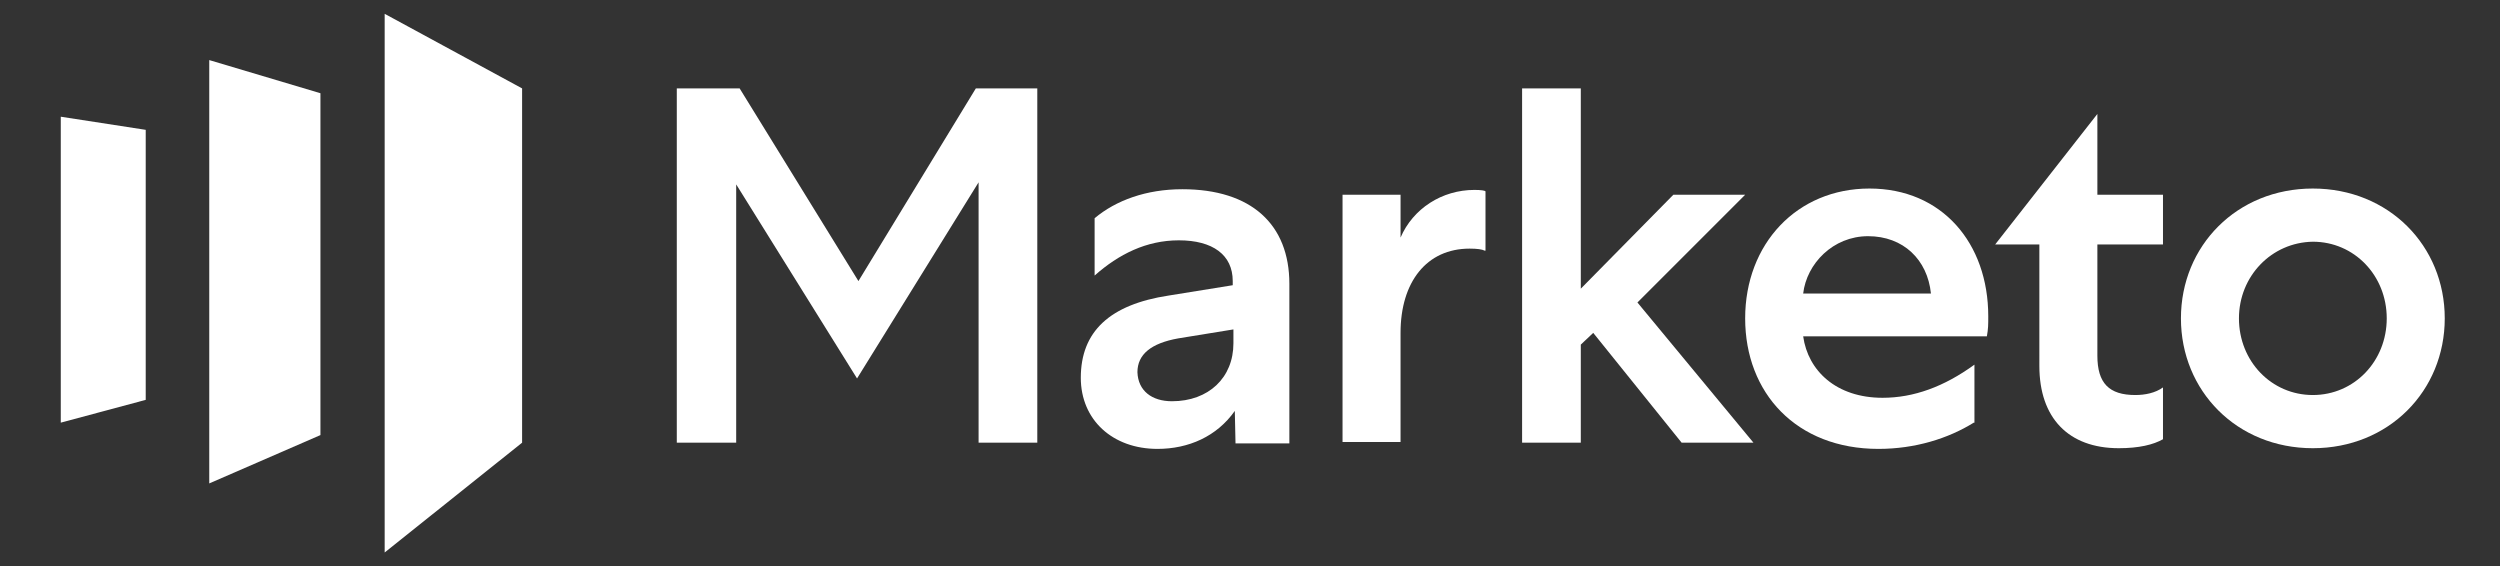
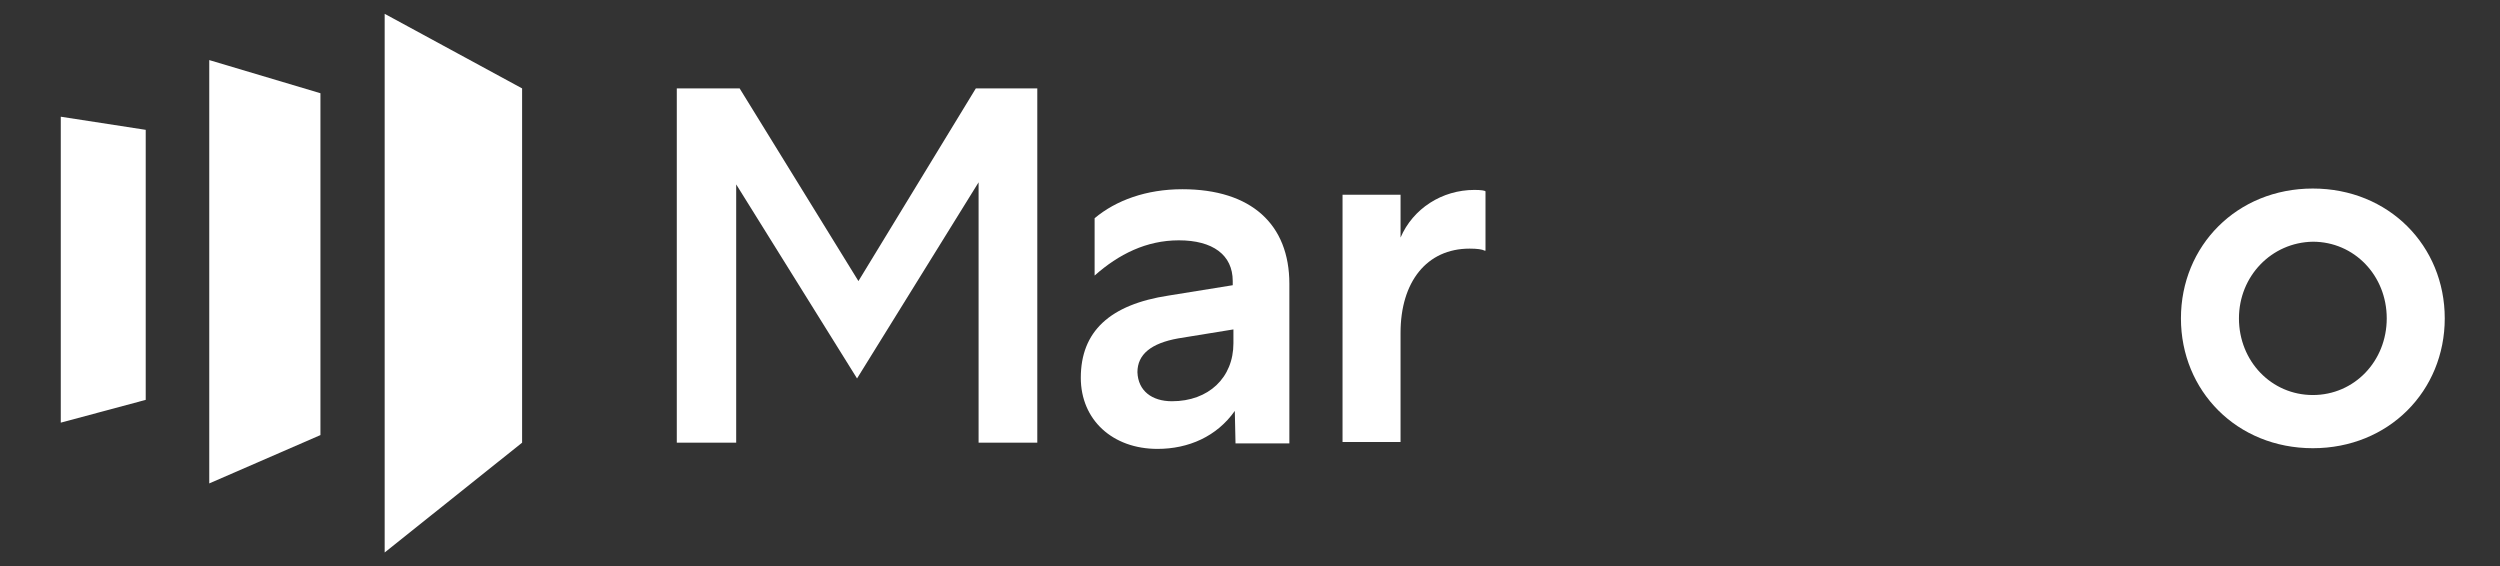
<svg xmlns="http://www.w3.org/2000/svg" xmlns:xlink="http://www.w3.org/1999/xlink" version="1.1" id="Layer_2" x="0px" y="0px" viewBox="0 0 362 82" style="enable-background:new 0 0 362 82;" xml:space="preserve">
  <rect x="0" y="0" width="362" height="82" fill="#333333" stroke="none" />
  <style type="text/css">
	.st0{clip-path:url(#SVGID_2_);fill:#FFFFFF;}
	.st1{clip-path:url(#SVGID_2_);}
	.st2{clip-path:url(#SVGID_4_);fill:#FFFFFF;}
</style>
  <g>
    <g>
      <defs>
        <rect id="SVGID_1_" x="8.8" y="2" width="345.2" height="78" />
      </defs>
      <clipPath id="SVGID_2_">
        <use xlink:href="#SVGID_1_" style="overflow:visible;" />
      </clipPath>
      <polygon class="st0" points="55.7,2 55.7,80 75.6,64.1 75.6,12.8   " />
      <polygon class="st0" points="46.4,63 30.3,70 30.3,8.7 46.4,13.5   " />
      <polygon class="st0" points="8.8,61.2 21.1,57.9 21.1,18.8 8.8,16.9   " />
      <polygon class="st0" points="141.3,12.8 124.3,40.7 107.1,12.8 98,12.8 98,64.1 106.6,64.1 106.6,26.7 124.1,54.8 141.7,26.4     141.7,64.1 150.2,64.1 150.2,12.8   " />
      <g class="st1">
        <defs>
          <rect id="SVGID_3_" x="8.8" y="2" width="345.2" height="78" />
        </defs>
        <clipPath id="SVGID_4_">
          <use xlink:href="#SVGID_3_" style="overflow:visible;" />
        </clipPath>
        <path class="st2" d="M178.9,64.1l-0.1-4.6c-2.6,3.7-6.7,5.5-11.2,5.5c-6.5,0-11.1-4.2-11.1-10.3c0-6.7,4.2-10.6,12.7-11.9     l9.3-1.5v-0.6c0-3.8-2.9-5.9-7.8-5.9c-4.7,0-8.7,2-12.2,5.1v-8.3c3.1-2.6,7.5-4.2,12.7-4.2c10,0,15.5,5.1,15.5,13.7v23.1H178.9z      M169.7,58.1c5.3,0,8.9-3.4,8.9-8.4v-2l-8,1.3c-3.9,0.7-5.9,2.3-5.9,4.9C164.8,56.6,166.8,58.1,169.7,58.1" />
        <path class="st2" d="M215,36.3c-0.4-0.2-1.1-0.3-2.2-0.3c-6.2,0-10,4.8-10,12.2v15.8h-8.4V28.2h8.4v6.2c1.8-4.2,6-6.9,10.7-6.9     c1,0,1.5,0.1,1.6,0.2V36.3z" />
-         <polygon class="st2" points="220.4,12.8 220.4,64.1 228.9,64.1 228.9,49.9 230.7,48.2 243.5,64.1 253.9,64.1 237.1,43.8      252.7,28.2 242.3,28.2 228.9,41.8 228.9,12.8    " />
-         <path class="st2" d="M285.8,61.2c-3.7,2.3-8.5,3.8-13.8,3.8c-11.9,0-19.3-8.1-19.3-18.9c0-10.8,7.5-18.8,18-18.8     c10.5,0,17.2,7.9,17.2,18.5c0,1.2,0,1.8-0.2,2.9h-26.6c0.7,5,4.8,8.9,11.5,8.9c4.5,0,8.9-1.6,13.3-4.8V61.2z M279.6,42.5     c-0.5-4.9-4-8.3-9.1-8.3c-5.1,0-8.9,4-9.4,8.3H279.6z" />
-         <path class="st2" d="M309.2,57.2c1.4,0,2.9-0.3,4-1.1v7.5c-1.4,0.8-3.5,1.3-6.4,1.3c-7.3,0-11.5-4.4-11.5-11.9V35.4h-6.4     l14.8-18.9v11.7h9.5v7.2h-9.5v16.1C303.7,55.5,305.4,57.2,309.2,57.2" />
        <path class="st2" d="M354,46.1c0,10.5-8.1,18.8-19.1,18.8c-11,0-19.1-8.3-19.1-18.8s8.1-18.8,19.1-18.8     C345.9,27.3,354,35.6,354,46.1 M324.2,46.1c0,6.2,4.7,11.1,10.7,11.1c6,0,10.7-4.9,10.7-11.1c0-6.2-4.7-11.1-10.7-11.1     C328.9,35.1,324.2,40,324.2,46.1" />
      </g>
    </g>
  </g>
</svg>